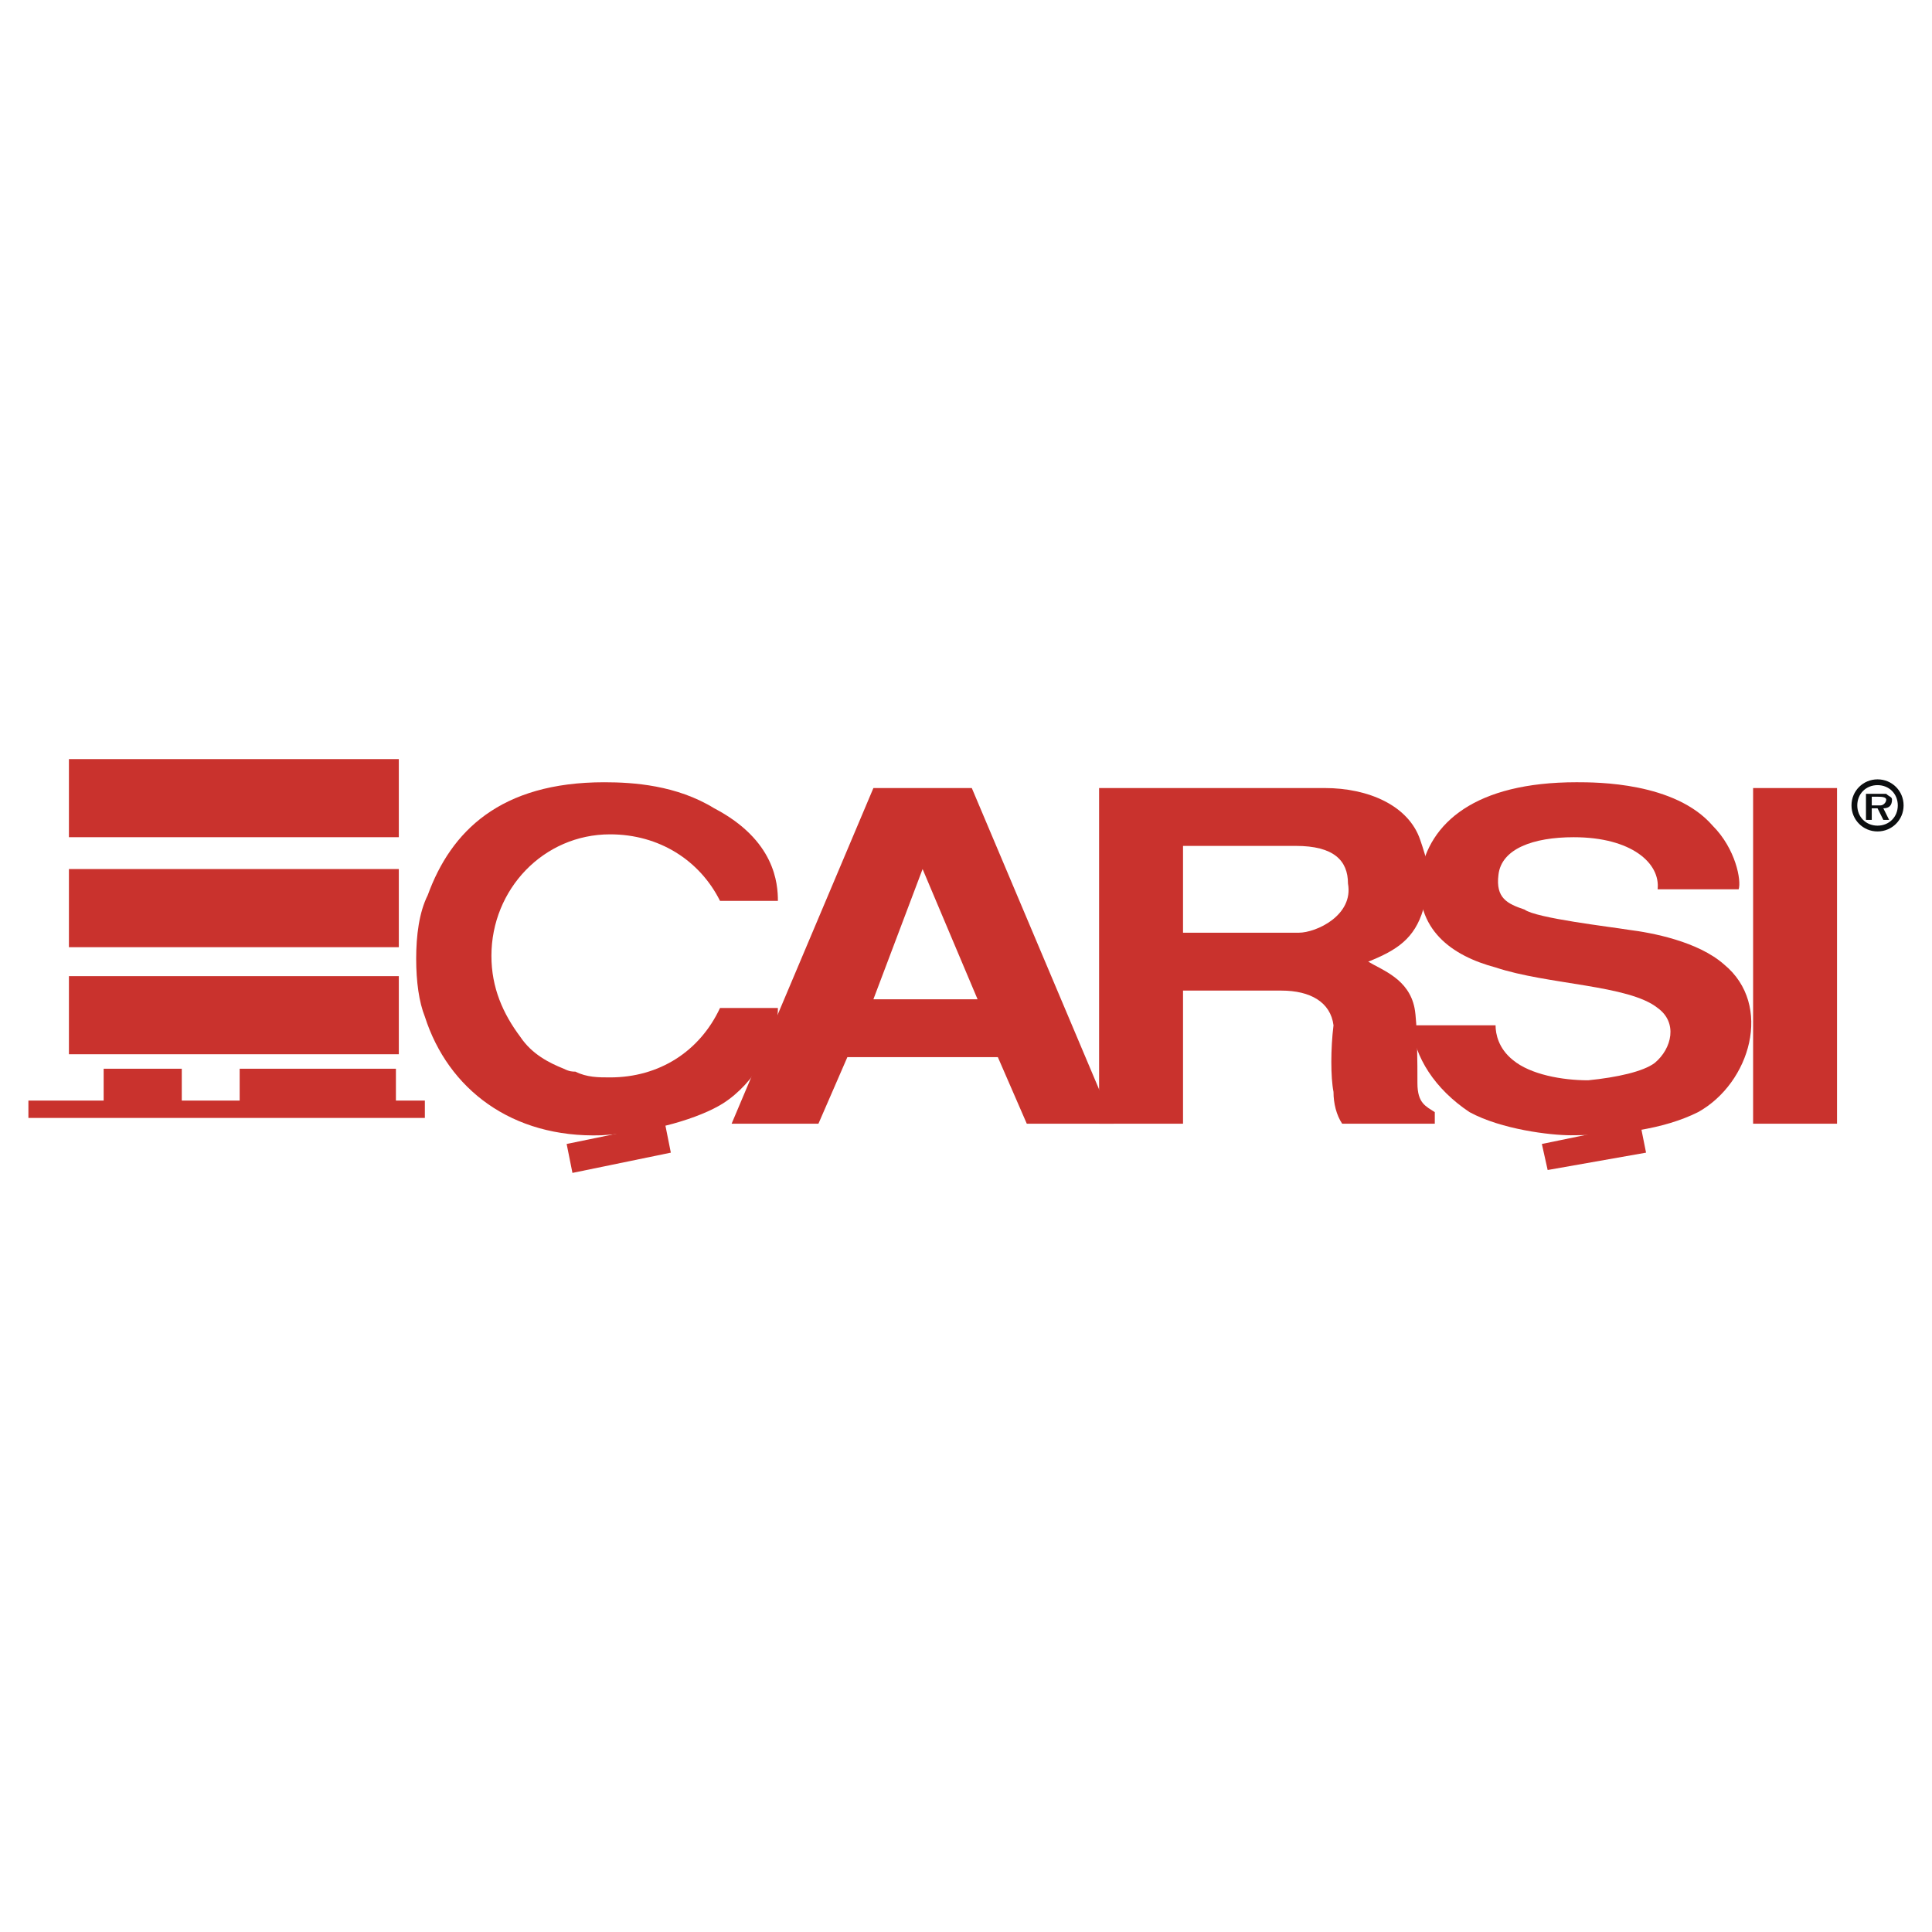
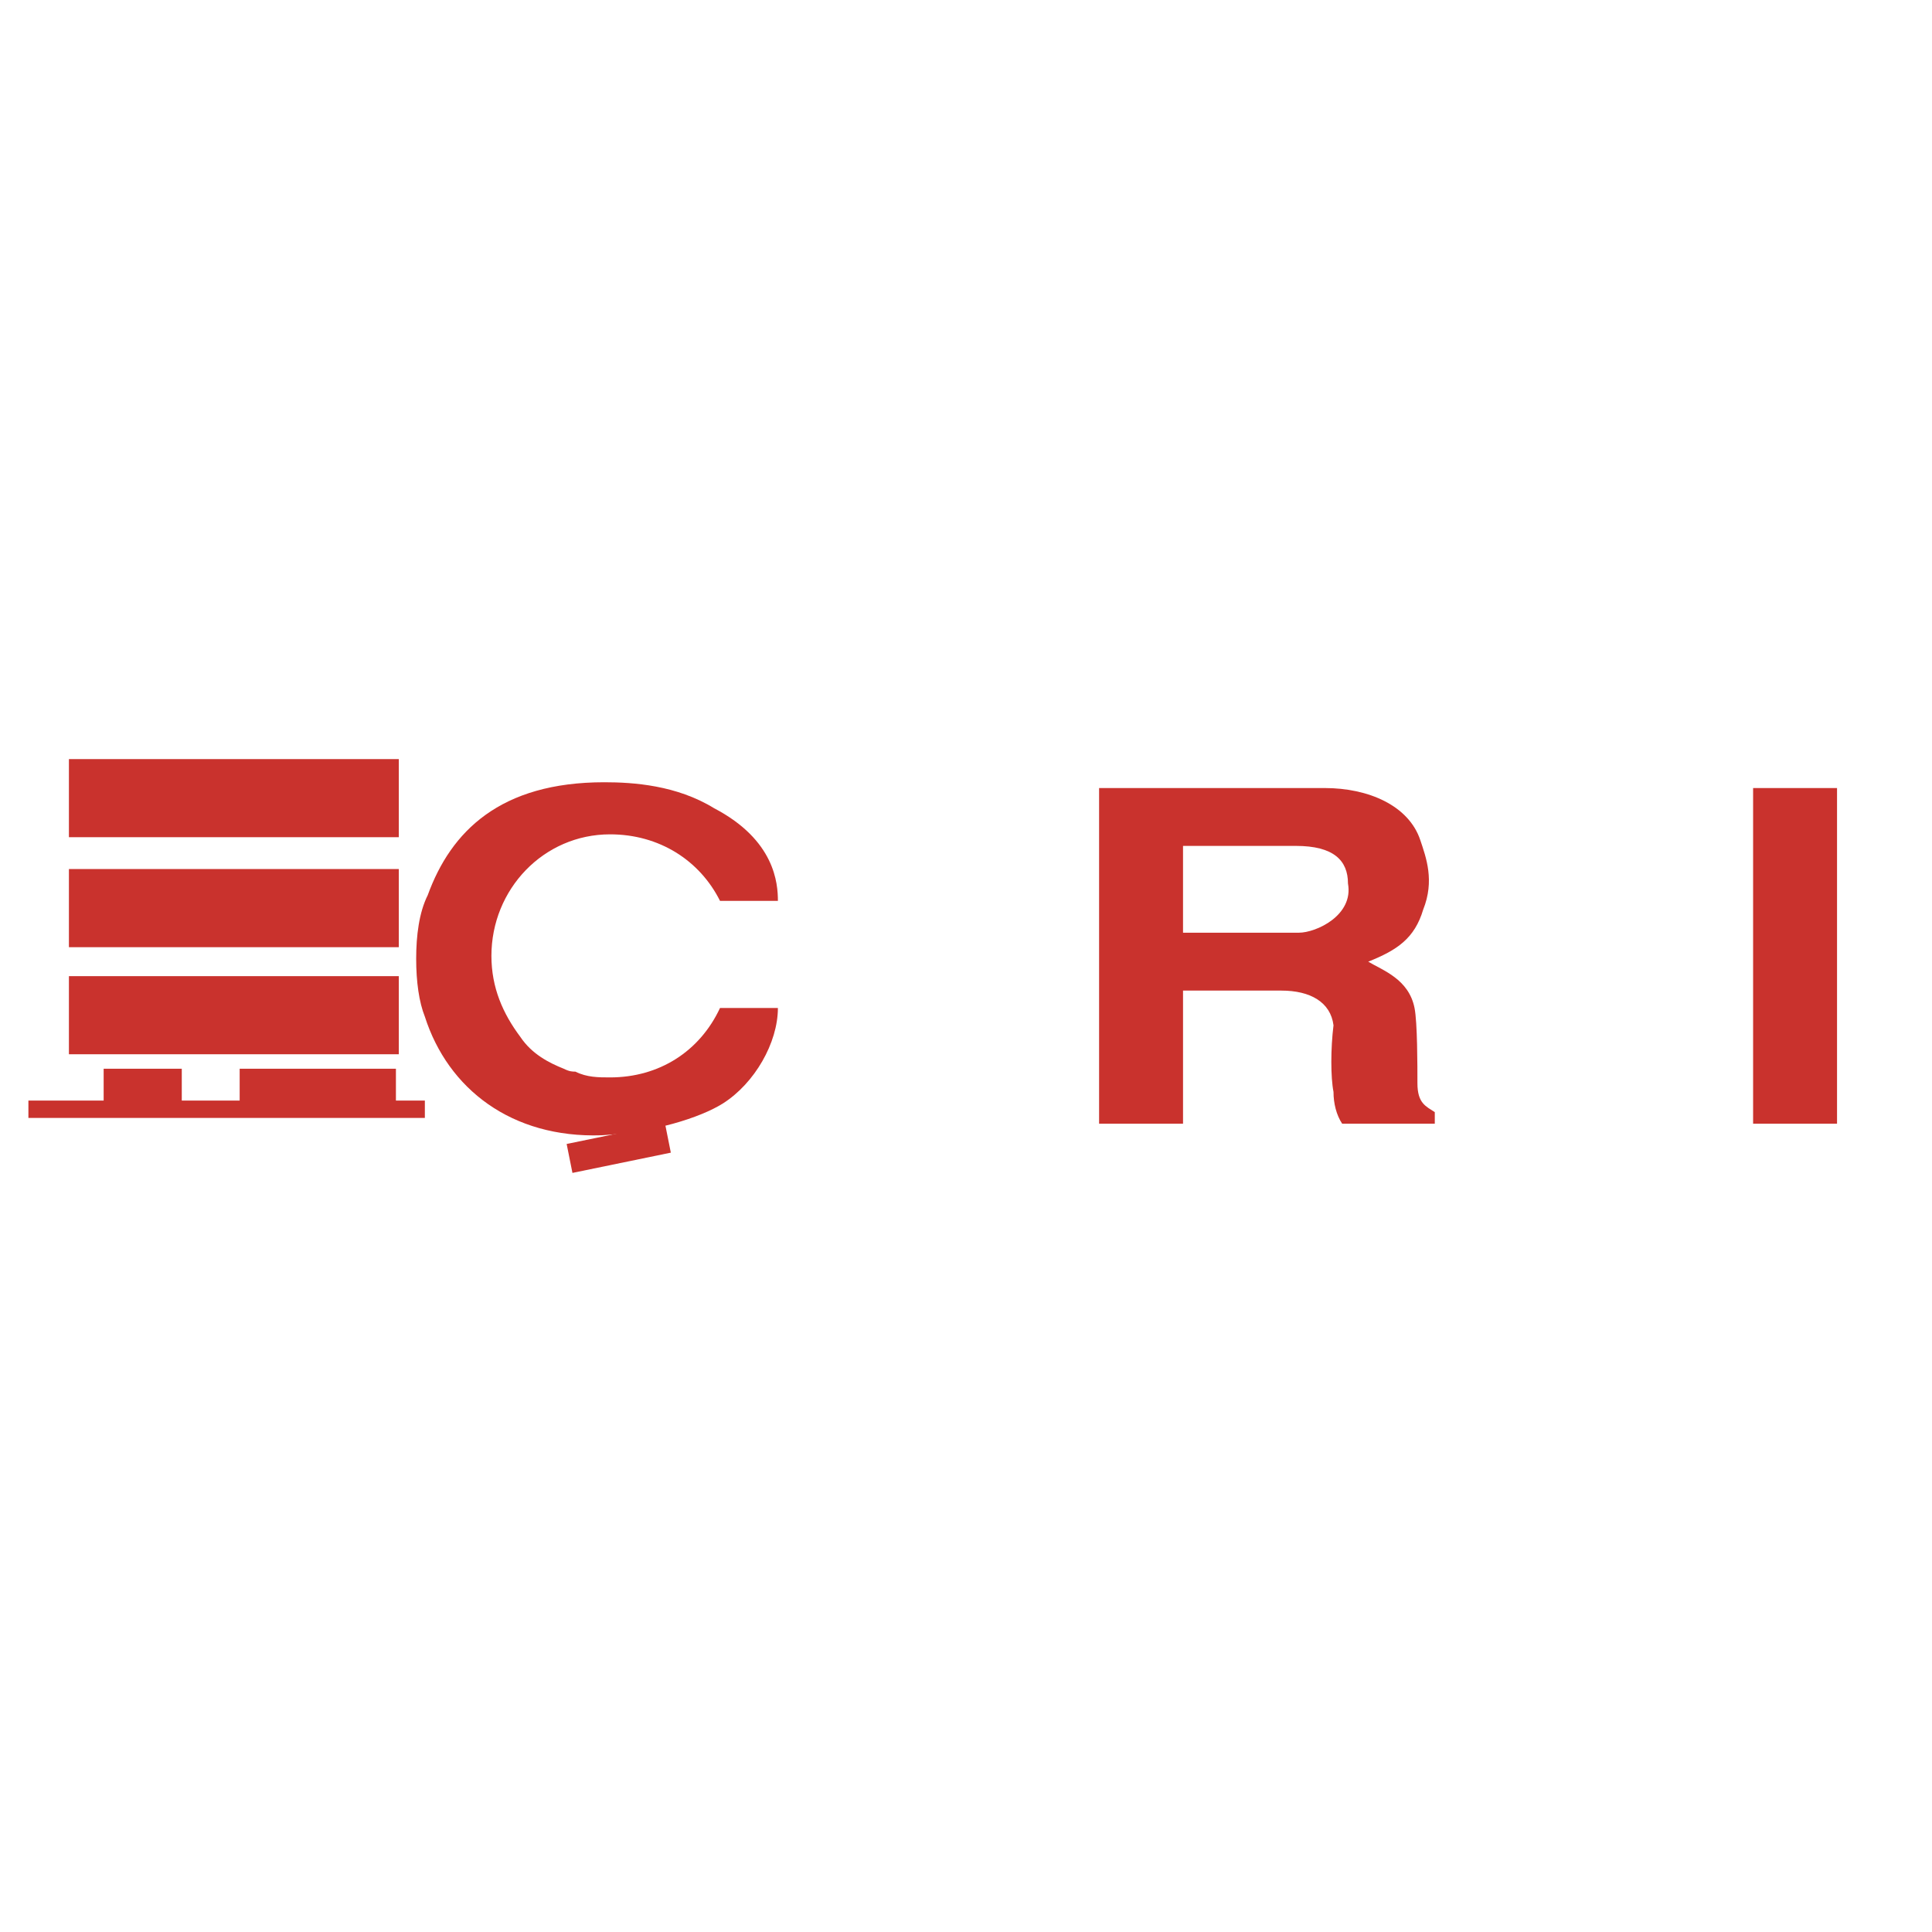
<svg xmlns="http://www.w3.org/2000/svg" width="2500" height="2500" viewBox="0 0 192.756 192.756">
  <g fill-rule="evenodd" clip-rule="evenodd">
    <path fill="#fff" d="M0 0h192.756v192.756H0V0z" />
-     <path d="M187.322 82.953c1.443 0 2.6-1.155 2.6-2.599s-1.156-2.598-2.6-2.598-2.598 1.155-2.598 2.598 1.155 2.599 2.598 2.599zm0-.578c-1.154 0-2.02-.866-2.02-2.021s.865-2.021 2.02-2.021c1.156 0 2.021.866 2.021 2.021s-.864 2.021-2.021 2.021zm.578-1.731c.578 0 .865-.289.865-.867 0-.289-.287-.289-.576-.577h-2.021v2.598h.578v-1.154h.576l.578 1.154h.578l-.578-1.154zm-1.154-.29v-.866h.576c.289 0 .867 0 .867.289s-.289.578-.578.578h-.865v-.001z" fill="#0c0e0f" />
-     <path fill="#c9322d" d="M153.832 114.134l9.816-2.021.579 2.887-9.817 1.732-.578-2.598zM96.956 78.622H87.14l-14.147 33.491h8.662l2.887-6.641h15.014l2.887 6.641h8.66L96.956 78.622zm-4.909 8.084l5.486 12.992H87.139l4.908-12.992z" />
    <path d="M109.658 112.113h8.373V98.832h9.816c2.887 0 4.908 1.155 5.197 3.465-.289 2.31-.289 5.196 0 6.641 0 1.154.289 2.31.865 3.176h9.24v-1.155c-.867-.577-1.732-.866-1.732-2.887 0-1.732 0-6.063-.289-7.507-.578-2.888-3.176-3.753-4.619-4.619 2.887-1.155 4.619-2.31 5.484-5.197 1.156-2.887.289-5.196-.289-6.929-1.154-3.464-5.195-5.197-9.527-5.197h-22.52v33.49h.001zm8.373-27.717h11.26c3.754 0 5.197 1.443 5.197 3.753.578 3.176-3.176 4.908-4.908 4.908h-11.549v-8.661z" fill="#c9322d" />
-     <path d="M173.465 88.727c.289-.866-.289-4.042-2.598-6.352-3.754-4.331-11.549-4.331-13.57-4.331-10.105 0-14.725 4.042-15.592 9.239-.576 5.486 3.178 8.084 7.508 9.239 5.197 1.732 13.281 1.732 16.168 4.042 2.021 1.443 1.443 4.042-.289 5.485-1.154.866-3.754 1.443-6.641 1.732-2.598 0-5.773-.577-7.506-2.021-1.443-1.155-1.732-2.599-1.732-3.465h-8.373c.289 3.176 2.311 6.352 5.773 8.661 3.178 1.732 8.086 2.31 10.105 2.31 4.619 0 9.24-.577 12.703-2.31 5.197-2.887 7.508-10.683 2.6-14.724-2.6-2.31-7.219-3.177-9.527-3.465-1.732-.289-9.24-1.155-10.395-2.021-1.732-.577-2.887-1.155-2.598-3.464.289-2.599 3.465-3.753 7.506-3.753 5.773 0 8.662 2.599 8.373 5.197h8.085v.001z" fill="#c9322d" />
    <path fill="#c9322d" d="M174.908 112.113h8.373V78.622h-8.373v33.491zM60.866 107.493c-1.155 0-2.31 0-3.464-.577-.289 0-.578 0-1.155-.288-1.443-.578-3.176-1.444-4.331-3.176-1.732-2.311-2.887-4.908-2.887-8.084 0-6.641 5.197-12.126 11.837-12.126 4.908 0 8.95 2.598 10.971 6.64h5.774c0-1.732-.289-6.063-6.352-9.238-3.753-2.31-8.084-2.599-10.971-2.599-10.394 0-15.302 4.908-17.611 11.26-.866 1.732-1.155 4.042-1.155 6.352s.289 4.331.866 5.774c2.31 7.218 8.662 12.126 17.612 11.837 5.197-.288 9.816-1.732 12.126-3.176 3.176-2.021 5.485-6.062 5.485-9.527h-5.774c-2.021 4.331-6.063 6.928-10.971 6.928zM6.876 75.735H39.79v7.795H6.876v-7.795zM6.876 86.706H39.79v7.795H6.876v-7.795zM6.876 97.389H39.79v7.795H6.876v-7.795zM2.834 109.804h39.554v1.731H2.834v-1.731z" />
    <path fill="#c9322d" d="M10.341 106.628h7.795v3.464h-7.795v-3.464zM23.911 106.628h15.59v3.753h-15.59v-3.753zM56.535 114.134l9.817-2.021.577 2.887-9.816 2.021-.578-2.887z" />
  </g>
</svg>